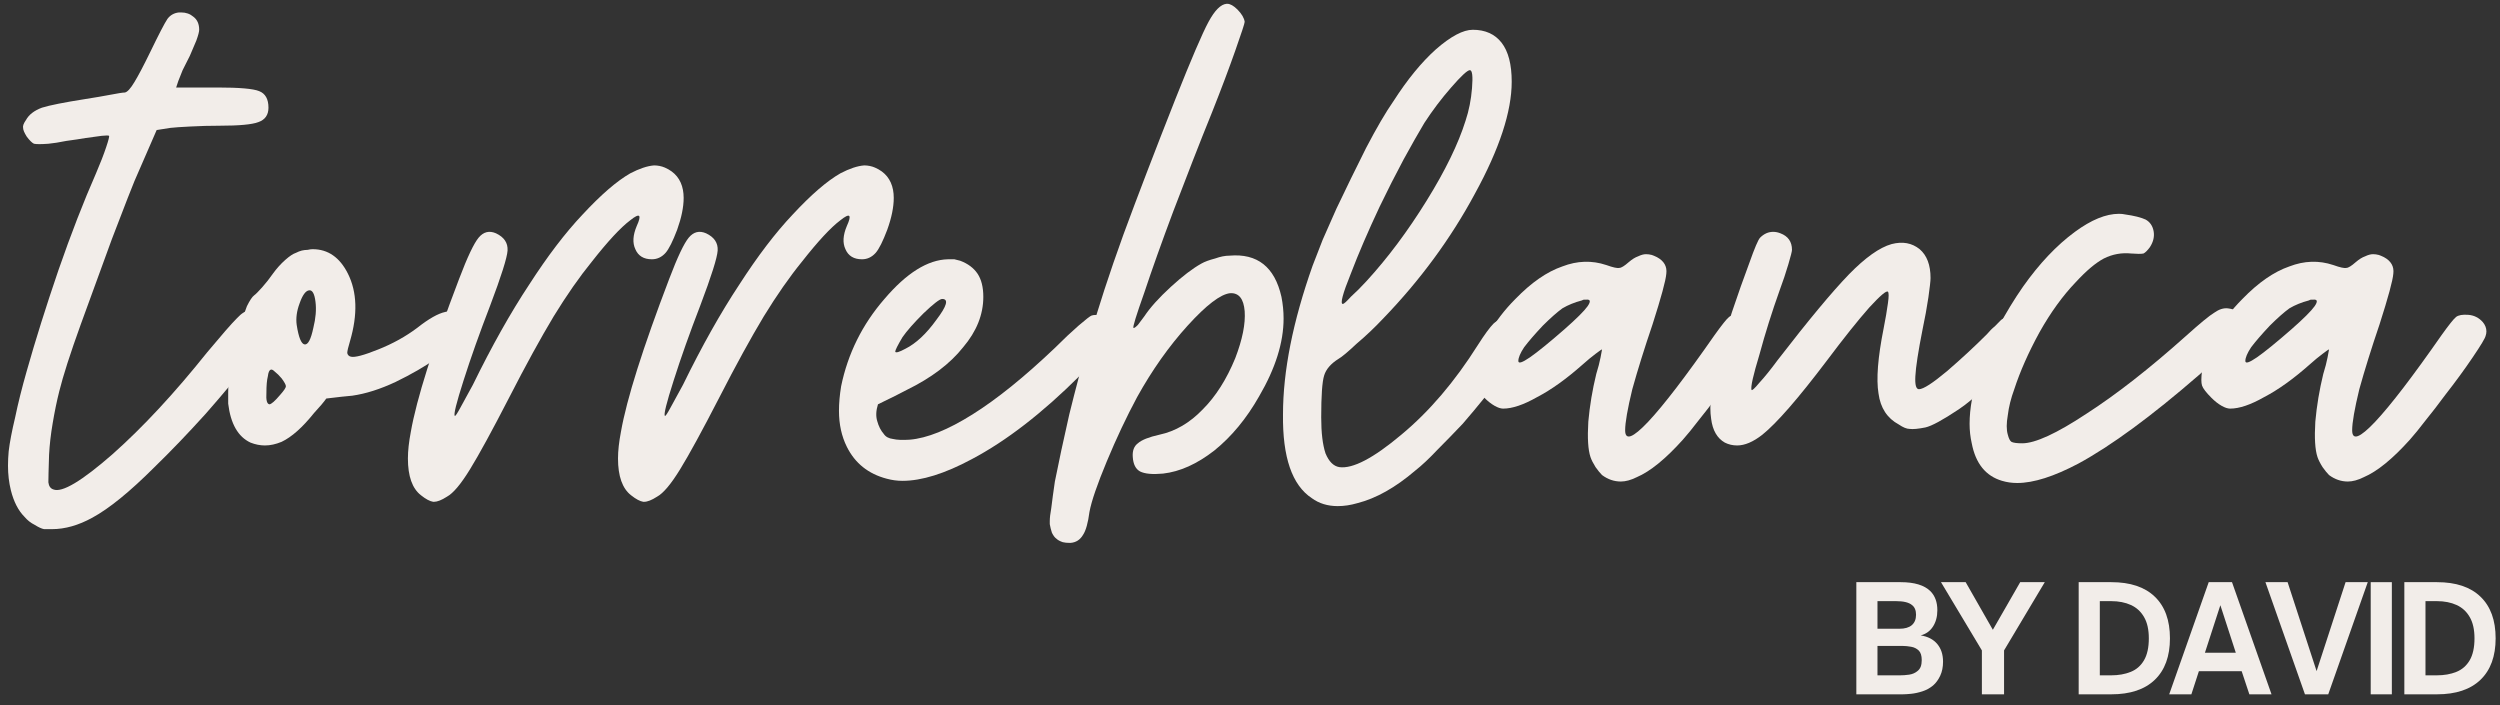
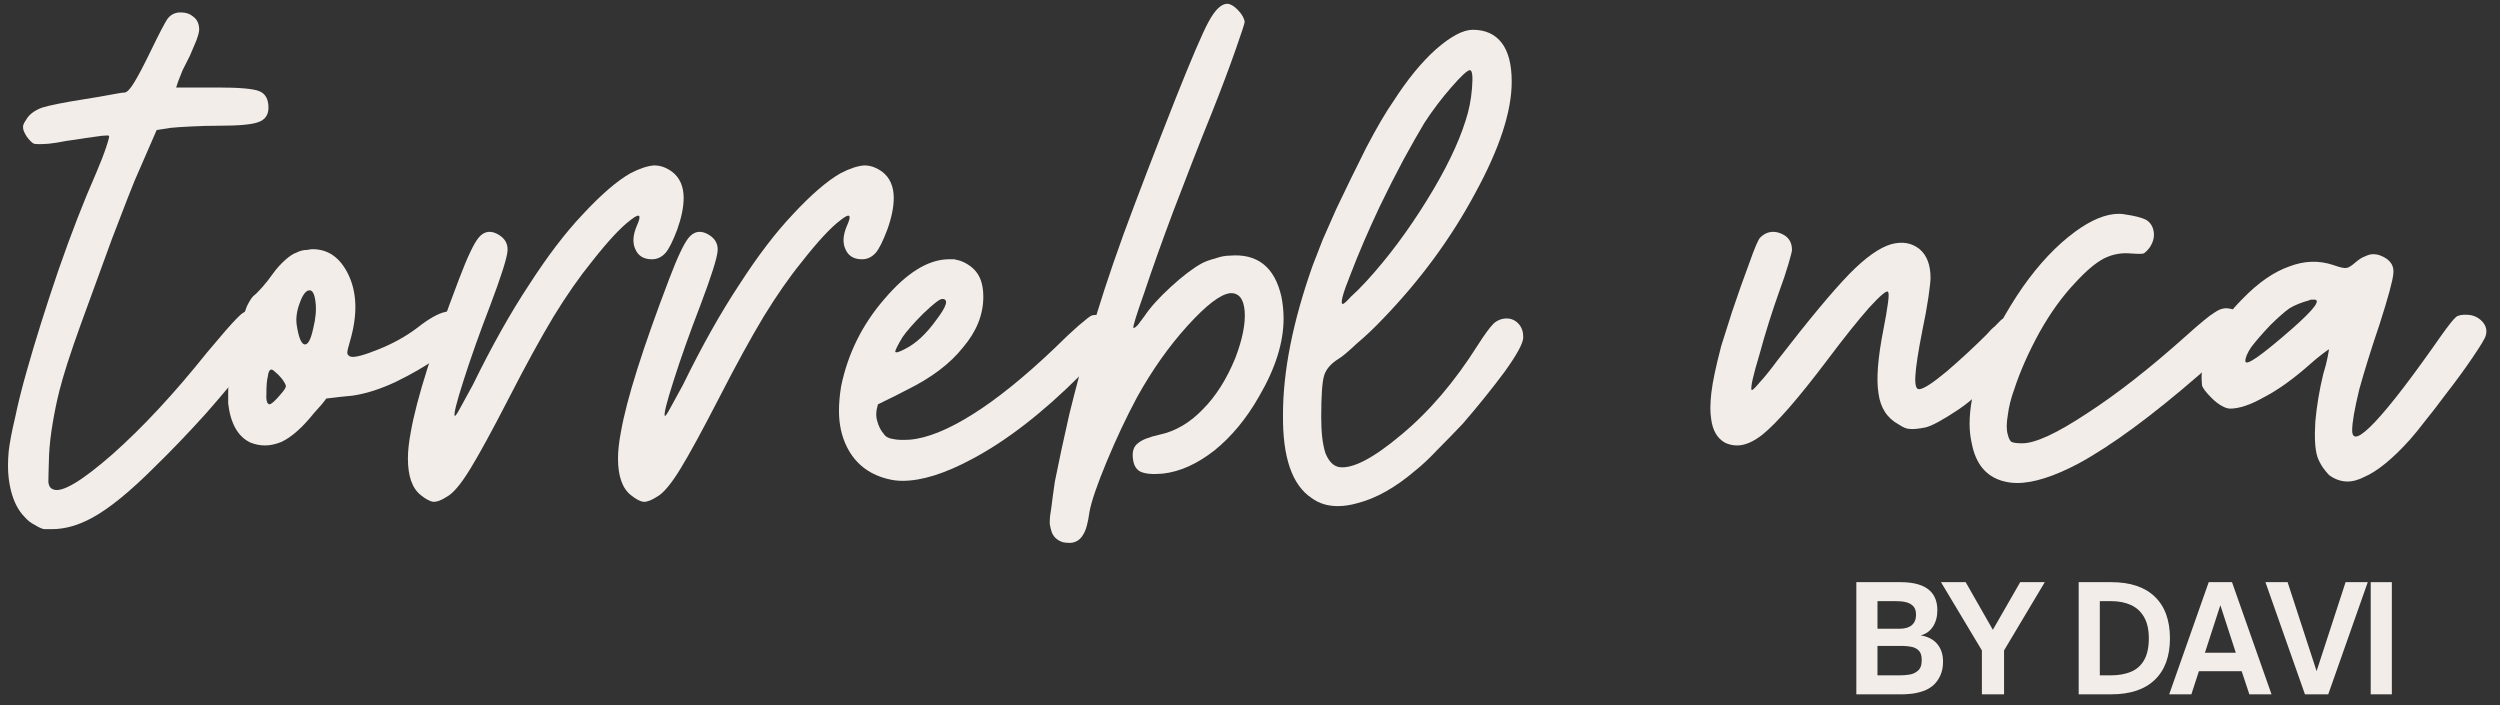
<svg xmlns="http://www.w3.org/2000/svg" fill="none" viewBox="0 0 202 57" height="57" width="202">
  <rect x="0" y="0" width="202" height="57" fill="#333333" stroke="none" />
  <path fill="#F2EDE9" d="M3.56 42.755C3.365 42.719 3.111 42.602 2.801 42.407C2.49 42.253 2.218 42.041 1.985 41.765C1.48 41.26 1.11 40.542 0.877 39.611C0.723 38.989 0.646 38.327 0.646 37.625C0.646 37.239 0.666 36.851 0.702 36.46C0.782 35.76 0.957 34.847 1.225 33.721C1.459 32.591 1.769 31.347 2.159 29.984C2.86 27.499 3.716 24.777 4.725 21.821C5.737 18.907 6.748 16.303 7.757 14.007C8.106 13.194 8.377 12.494 8.573 11.908C8.768 11.328 8.846 11.016 8.81 10.974C8.768 10.938 8.573 10.938 8.224 10.974C7.876 11.016 7.447 11.075 6.941 11.148C6.476 11.229 5.951 11.307 5.366 11.385C4.784 11.502 4.299 11.579 3.909 11.615C3.327 11.657 2.94 11.657 2.745 11.615C2.588 11.542 2.393 11.349 2.159 11.037C1.964 10.727 1.866 10.491 1.866 10.333C1.83 10.179 1.908 9.967 2.103 9.691C2.337 9.264 2.762 8.935 3.386 8.701C4.008 8.506 5.174 8.274 6.886 8.004C7.625 7.889 8.303 7.773 8.921 7.656C9.543 7.536 9.934 7.475 10.092 7.475C10.287 7.438 10.539 7.166 10.845 6.659C11.155 6.157 11.586 5.341 12.135 4.212C12.832 2.773 13.296 1.877 13.529 1.528C13.761 1.218 14.073 1.044 14.463 1.005H14.637C15.028 1.005 15.357 1.122 15.627 1.354C15.938 1.587 16.094 1.938 16.094 2.407C16.094 2.56 16.018 2.851 15.864 3.278C15.706 3.668 15.531 4.078 15.342 4.505L14.756 5.669L14.407 6.547L14.233 7.07H17.558C19.343 7.07 20.469 7.168 20.939 7.363C21.441 7.558 21.692 8.004 21.692 8.701C21.692 9.287 21.42 9.676 20.877 9.866C20.375 10.061 19.326 10.158 17.733 10.158C16.952 10.158 16.173 10.179 15.397 10.221C14.62 10.259 14.076 10.296 13.766 10.333C13.533 10.374 13.163 10.434 12.658 10.507C12.346 11.209 11.898 12.241 11.312 13.602C11.042 14.184 10.713 14.981 10.322 15.993C9.935 17.002 9.508 18.111 9.04 19.319C8.226 21.532 7.389 23.825 6.53 26.199C5.674 28.569 5.094 30.378 4.787 31.622C4.592 32.4 4.414 33.254 4.258 34.188C4.104 35.08 4.007 35.936 3.965 36.753C3.926 37.921 3.909 38.66 3.909 38.97C3.946 39.282 4.083 39.475 4.32 39.549C5.017 39.824 6.61 38.871 9.102 36.691C11.551 34.516 14.095 31.776 16.736 28.471C17.902 27.074 18.698 26.161 19.127 25.732C19.517 25.305 19.868 25.09 20.18 25.09C20.607 25.09 20.976 25.247 21.288 25.558C21.598 25.87 21.755 26.218 21.755 26.603C21.755 26.762 21.598 27.074 21.288 27.537C21.013 28.003 20.626 28.567 20.124 29.231C19.19 30.436 18.022 31.835 16.624 33.428C15.183 35.023 13.803 36.46 12.483 37.743C10.498 39.728 8.825 41.089 7.464 41.828C6.338 42.447 5.251 42.755 4.202 42.755H3.56Z" />
  <path fill="#F2EDE9" d="M28.288 27.537C28.134 28.044 28.058 28.374 28.058 28.527C28.094 28.686 28.192 28.783 28.35 28.82C28.661 28.9 29.4 28.705 30.567 28.234C31.733 27.771 32.781 27.189 33.711 26.491C34.645 25.753 35.405 25.324 35.991 25.202C36.535 25.048 36.941 25.205 37.211 25.669C37.367 25.906 37.448 26.101 37.448 26.254C37.448 26.45 37.388 26.683 37.273 26.951C37.157 27.227 36.921 27.52 36.569 27.83C36.221 28.178 35.792 28.548 35.287 28.938C34.352 29.599 33.244 30.24 31.961 30.862C30.721 31.444 29.556 31.814 28.469 31.971C27.998 32.009 27.298 32.086 26.364 32.201C26.172 32.476 25.843 32.867 25.374 33.372C24.44 34.54 23.565 35.315 22.753 35.7C22.282 35.895 21.834 35.993 21.407 35.993C21.02 35.993 20.633 35.916 20.243 35.763C19.236 35.294 18.633 34.243 18.438 32.612V31.678C18.438 30.2 18.75 28.45 19.372 26.429C19.563 25.806 19.755 25.244 19.95 24.742C20.182 24.273 20.377 23.98 20.536 23.863C20.651 23.785 20.865 23.57 21.177 23.222C21.487 22.873 21.778 22.504 22.049 22.114C22.359 21.687 22.692 21.317 23.045 21.005C23.394 20.695 23.683 20.502 23.917 20.427C24.07 20.348 24.225 20.287 24.384 20.245C24.537 20.209 24.692 20.19 24.851 20.19C25.004 20.153 25.139 20.134 25.255 20.134C26.5 20.134 27.453 20.794 28.113 22.114C28.852 23.591 28.91 25.401 28.288 27.537ZM23.973 26.254C24.129 27.269 24.344 27.793 24.614 27.83C24.887 27.868 25.123 27.422 25.318 26.491C25.513 25.711 25.571 25.01 25.492 24.386C25.412 23.727 25.238 23.417 24.969 23.459C24.694 23.497 24.441 23.846 24.21 24.505C23.976 25.129 23.898 25.711 23.973 26.254ZM21.526 31.734C21.487 32.319 21.567 32.631 21.763 32.668C21.916 32.668 22.205 32.415 22.634 31.908C22.944 31.559 23.101 31.328 23.101 31.211C23.101 31.096 22.984 30.881 22.753 30.57C22.557 30.338 22.38 30.163 22.223 30.047C22.069 29.89 21.953 29.831 21.874 29.872C21.758 29.911 21.681 30.085 21.644 30.395C21.564 30.707 21.526 31.153 21.526 31.734Z" />
  <path fill="#F2EDE9" d="M34.012 40.016C33.311 39.472 32.959 38.482 32.959 37.046C32.959 36.424 33.039 35.704 33.196 34.885C33.661 32.241 34.963 28.121 37.1 22.525C37.764 20.774 38.288 19.665 38.675 19.2C39.066 18.731 39.533 18.614 40.077 18.852C40.735 19.163 41.047 19.629 41.011 20.246C40.972 20.831 40.505 22.309 39.609 24.679C38.754 26.896 38.036 28.918 37.455 30.744C36.87 32.571 36.635 33.524 36.751 33.602C36.793 33.641 36.948 33.407 37.218 32.905C37.492 32.4 37.821 31.795 38.208 31.093C39.728 27.984 41.244 25.284 42.76 22.992C44.238 20.697 45.676 18.81 47.075 17.332C48.553 15.739 49.836 14.63 50.923 14.007C51.663 13.621 52.304 13.407 52.847 13.365C53.158 13.365 53.449 13.425 53.719 13.54C54.536 13.893 55.024 14.498 55.183 15.352C55.219 15.547 55.239 15.762 55.239 15.993C55.239 16.732 55.064 17.588 54.716 18.559C54.362 19.493 54.05 20.117 53.782 20.427C53.47 20.776 53.1 20.95 52.673 20.95C52.013 20.95 51.567 20.678 51.335 20.134C51.098 19.629 51.134 19.005 51.446 18.266C51.873 17.332 51.699 17.177 50.923 17.799C50.146 18.384 49.118 19.493 47.835 21.124C46.821 22.37 45.789 23.848 44.74 25.558C43.689 27.306 42.485 29.502 41.129 32.145C39.766 34.791 38.717 36.715 37.978 37.917C37.239 39.122 36.615 39.861 36.11 40.134C35.683 40.41 35.334 40.546 35.064 40.546H35.002C34.733 40.504 34.402 40.328 34.012 40.016Z" />
  <path fill="#F2EDE9" d="M50.988 40.016C50.288 39.472 49.935 38.482 49.935 37.046C49.935 36.424 50.016 35.704 50.173 34.885C50.638 32.241 51.94 28.121 54.076 22.525C54.74 20.774 55.265 19.665 55.652 19.2C56.042 18.731 56.509 18.614 57.053 18.852C57.712 19.163 58.024 19.629 57.987 20.246C57.949 20.831 57.482 22.309 56.586 24.679C55.73 26.896 55.012 28.918 54.432 30.744C53.846 32.571 53.611 33.524 53.728 33.602C53.77 33.641 53.925 33.407 54.195 32.905C54.468 32.4 54.798 31.795 55.185 31.093C56.705 27.984 58.221 25.284 59.737 22.992C61.215 20.697 62.653 18.81 64.052 17.332C65.53 15.739 66.813 14.63 67.9 14.007C68.639 13.621 69.28 13.407 69.824 13.365C70.134 13.365 70.425 13.425 70.695 13.54C71.513 13.893 72.001 14.498 72.159 15.352C72.196 15.547 72.215 15.762 72.215 15.993C72.215 16.732 72.041 17.588 71.692 18.559C71.339 19.493 71.027 20.117 70.758 20.427C70.446 20.776 70.077 20.95 69.65 20.95C68.989 20.95 68.543 20.678 68.311 20.134C68.074 19.629 68.111 19.005 68.423 18.266C68.85 17.332 68.676 17.177 67.9 17.799C67.123 18.384 66.095 19.493 64.812 21.124C63.798 22.37 62.766 23.848 61.717 25.558C60.666 27.306 59.462 29.502 58.106 32.145C56.743 34.791 55.694 36.715 54.955 37.917C54.216 39.122 53.592 39.861 53.087 40.134C52.66 40.41 52.311 40.546 52.041 40.546H51.978C51.71 40.504 51.379 40.328 50.988 40.016Z" />
  <path fill="#F2EDE9" d="M77.584 21.068C78.206 21.302 78.673 21.65 78.985 22.114C79.295 22.579 79.452 23.201 79.452 23.982C79.452 25.418 78.908 26.777 77.82 28.06C76.77 29.385 75.252 30.533 73.268 31.504C72.766 31.774 71.989 32.163 70.94 32.668C70.781 33.175 70.76 33.623 70.877 34.014C70.992 34.442 71.17 34.791 71.407 35.059C71.56 35.293 71.811 35.429 72.16 35.471C72.47 35.545 72.92 35.565 73.505 35.526C74.903 35.411 76.595 34.73 78.58 33.484C80.56 32.243 82.773 30.456 85.224 28.123C85.924 27.422 86.566 26.818 87.148 26.311C87.733 25.809 88.084 25.537 88.201 25.495C88.586 25.38 88.974 25.477 89.365 25.788C89.713 26.136 89.888 26.546 89.888 27.015C89.888 27.363 89.731 27.733 89.42 28.123C89.114 28.51 88.396 29.249 87.266 30.34C84.23 33.37 81.315 35.624 78.518 37.102C76.343 38.269 74.476 38.852 72.92 38.852C72.491 38.852 72.064 38.794 71.637 38.677C70.159 38.287 69.091 37.433 68.43 36.112C68.003 35.258 67.789 34.285 67.789 33.198C67.789 32.576 67.848 31.913 67.963 31.211C68.507 28.567 69.675 26.216 71.463 24.156C73.251 22.056 74.962 20.988 76.594 20.95H77.116L77.584 21.068ZM72.92 27.245C72.529 27.905 72.334 28.296 72.334 28.416C72.376 28.532 72.65 28.454 73.157 28.179C74.011 27.752 74.846 26.973 75.659 25.843C76.513 24.719 76.67 24.156 76.126 24.156C75.931 24.156 75.426 24.545 74.614 25.321C73.833 26.101 73.268 26.743 72.92 27.245Z" />
  <path fill="#F2EDE9" d="M85.345 43.515C85.23 43.437 85.113 43.282 84.996 43.048C84.918 42.816 84.861 42.584 84.822 42.351V42.114C84.822 41.845 84.862 41.497 84.941 41.068C85.016 40.446 85.113 39.726 85.234 38.907C85.54 37.356 85.929 35.547 86.398 33.484C86.905 31.425 87.449 29.385 88.029 27.363C88.73 24.878 89.643 22.077 90.769 18.963C91.898 15.896 93.299 12.243 94.972 8.004C96.255 4.775 97.147 2.696 97.649 1.765C98.154 0.831 98.641 0.346 99.106 0.308H99.169C99.401 0.308 99.672 0.461 99.984 0.768C100.333 1.122 100.528 1.455 100.57 1.765C100.57 1.882 100.316 2.657 99.81 4.093C99.303 5.535 98.681 7.187 97.942 9.05C97.435 10.296 96.91 11.619 96.366 13.016C95.823 14.416 95.296 15.777 94.791 17.102C93.86 19.588 93.085 21.765 92.463 23.633C91.802 25.498 91.509 26.45 91.584 26.492C91.626 26.53 91.745 26.45 91.94 26.255C92.093 26.059 92.267 25.828 92.463 25.557C92.926 24.857 93.644 24.059 94.617 23.166C95.551 22.312 96.368 21.689 97.07 21.298C97.339 21.145 97.708 21.009 98.179 20.887C98.606 20.733 98.995 20.657 99.343 20.657C101.596 20.462 102.996 21.57 103.54 23.982C103.655 24.564 103.714 25.146 103.714 25.732C103.714 27.675 103.053 29.773 101.734 32.027C100.72 33.816 99.514 35.275 98.116 36.404C96.717 37.492 95.336 38.112 93.975 38.266C93.12 38.346 92.499 38.287 92.114 38.092C91.76 37.896 91.565 37.509 91.528 36.927C91.49 36.422 91.628 36.052 91.94 35.819C92.246 35.545 92.829 35.313 93.689 35.122C94.972 34.848 96.136 34.167 97.182 33.079C98.231 32.03 99.108 30.65 99.81 28.938C100.39 27.424 100.643 26.16 100.57 25.146C100.49 24.139 100.099 23.653 99.399 23.689C98.622 23.769 97.477 24.642 95.962 26.31C94.446 27.983 93.085 29.911 91.877 32.089C91.021 33.684 90.206 35.413 89.43 37.276C88.653 39.144 88.186 40.507 88.029 41.361C87.912 42.253 87.74 42.874 87.506 43.222C87.274 43.613 86.945 43.827 86.516 43.864H86.398C86.203 43.864 86.028 43.846 85.875 43.808C85.638 43.729 85.462 43.632 85.345 43.515Z" />
  <path fill="#F2EDE9" d="M122.146 6.603C122.146 9.015 121.156 12.03 119.176 15.644C117.233 19.261 114.764 22.622 111.766 25.732C111.069 26.471 110.351 27.152 109.612 27.774C108.91 28.435 108.423 28.841 108.155 28.994C107.531 29.384 107.144 29.834 106.991 30.34C106.832 30.841 106.754 31.969 106.754 33.72C106.754 34.961 106.869 35.934 107.102 36.634C107.376 37.295 107.746 37.664 108.211 37.743C109.298 37.896 110.971 37.023 113.23 35.122C115.483 33.253 117.542 30.841 119.406 27.886C119.95 27.032 120.377 26.448 120.689 26.136C120.999 25.867 121.351 25.732 121.742 25.732C122.132 25.732 122.462 25.888 122.732 26.199C122.963 26.469 123.08 26.817 123.08 27.244C123.08 27.715 122.575 28.649 121.567 30.047C120.553 31.41 119.427 32.807 118.186 34.243C117.484 34.982 116.803 35.683 116.144 36.342C115.483 37.044 114.882 37.609 114.338 38.036C112.744 39.398 111.187 40.272 109.668 40.657C109.124 40.815 108.598 40.894 108.092 40.894C107.278 40.894 106.58 40.681 105.994 40.252C104.401 39.203 103.624 36.946 103.666 33.483C103.666 29.984 104.464 25.981 106.057 21.472C106.289 20.892 106.56 20.193 106.872 19.374C107.221 18.598 107.59 17.762 107.981 16.864C108.756 15.233 109.553 13.602 110.372 11.971C111.226 10.336 111.965 9.071 112.589 8.178C113.713 6.427 114.858 5.027 116.025 3.982C117.228 2.933 118.221 2.406 119.002 2.406C120.009 2.406 120.787 2.755 121.33 3.452C121.874 4.154 122.146 5.205 122.146 6.603ZM115.091 9.928C114.626 10.705 114.063 11.695 113.404 12.898C112.739 14.144 112.097 15.407 111.48 16.69C110.546 18.675 109.767 20.482 109.145 22.114C108.484 23.745 108.27 24.56 108.504 24.56C108.582 24.56 108.796 24.369 109.145 23.982C109.535 23.633 109.962 23.206 110.428 22.699C112.137 20.831 113.749 18.673 115.266 16.223C116.785 13.774 117.834 11.619 118.417 9.754C118.69 8.936 118.864 8.06 118.939 7.126C119.018 6.155 118.96 5.669 118.765 5.669C118.57 5.669 118.064 6.136 117.252 7.07C116.472 7.962 115.75 8.916 115.091 9.928Z" />
-   <path fill="#F2EDE9" d="M133.878 20.775C134.458 21.087 134.711 21.533 134.638 22.114C134.596 22.657 134.226 24.02 133.529 26.199C132.869 28.142 132.323 29.892 131.891 31.448C131.504 33.042 131.312 34.149 131.312 34.766C131.312 35.622 131.935 35.39 133.181 34.069C134.422 32.75 136.208 30.416 138.541 27.07C139.127 26.253 139.514 25.766 139.706 25.613C139.901 25.46 140.232 25.402 140.703 25.439C141.166 25.477 141.555 25.672 141.867 26.024C142.062 26.258 142.159 26.509 142.159 26.777C142.159 26.894 142.139 27.012 142.097 27.133C142.058 27.325 141.71 27.905 141.051 28.875C140.391 29.852 139.652 30.862 138.834 31.908C138.291 32.647 137.764 33.328 137.259 33.95C136.752 34.611 136.325 35.136 135.976 35.526C134.577 37.084 133.334 38.095 132.247 38.558C131.776 38.792 131.349 38.907 130.964 38.907C130.42 38.907 129.913 38.733 129.444 38.384C129.291 38.231 129.117 38.018 128.921 37.743C128.726 37.433 128.588 37.161 128.51 36.927C128.315 36.342 128.256 35.39 128.336 34.069C128.451 32.786 128.665 31.504 128.977 30.221C129.134 29.715 129.251 29.266 129.326 28.875C129.404 28.49 129.444 28.276 129.444 28.234C129.406 28.234 129.232 28.353 128.921 28.59C128.609 28.823 128.259 29.113 127.869 29.461C126.548 30.629 125.324 31.504 124.195 32.089C123.107 32.708 122.194 33.016 121.455 33.016C121.26 33.016 121.027 32.94 120.758 32.786C120.485 32.63 120.213 32.415 119.943 32.145C119.516 31.718 119.263 31.389 119.183 31.155C119.146 31.04 119.127 30.883 119.127 30.688C119.127 30.493 119.146 30.24 119.183 29.928C119.263 29.074 119.611 28.121 120.228 27.07C120.814 26.021 121.553 25.048 122.445 24.156C123.728 22.832 124.991 21.957 126.237 21.528C127.44 21.064 128.625 21.026 129.793 21.416C130.336 21.612 130.687 21.688 130.845 21.646C130.999 21.646 131.251 21.491 131.605 21.179C131.874 20.948 132.125 20.793 132.358 20.712C132.595 20.597 132.808 20.538 132.999 20.538C133.156 20.538 133.313 20.559 133.467 20.601C133.582 20.639 133.719 20.697 133.878 20.775ZM127.813 24.275C127.227 24.428 126.701 24.642 126.237 24.916C125.809 25.228 125.284 25.693 124.662 26.31C124.001 27.012 123.498 27.596 123.149 28.06C122.837 28.53 122.682 28.9 122.682 29.168C122.682 29.402 122.992 29.304 123.616 28.875C124.233 28.448 125.166 27.69 126.412 26.603C127.382 25.749 128.005 25.129 128.28 24.742C128.548 24.351 128.51 24.175 128.162 24.212H127.987C127.949 24.212 127.891 24.233 127.813 24.275Z" />
  <path fill="#F2EDE9" d="M139.368 35.763C138.746 35.411 138.377 34.77 138.26 33.839C138.218 33.566 138.197 33.273 138.197 32.961C138.197 32.185 138.314 31.253 138.546 30.166C138.668 29.58 138.844 28.841 139.076 27.949C139.346 27.095 139.635 26.178 139.947 25.202C140.416 23.804 140.883 22.483 141.348 21.242C141.775 20.035 142.066 19.353 142.22 19.2C142.53 18.89 142.882 18.733 143.272 18.733C143.467 18.733 143.663 18.773 143.858 18.851C144.48 19.085 144.792 19.531 144.792 20.19C144.792 20.307 144.694 20.695 144.499 21.354C144.304 22.02 144.069 22.72 143.795 23.459C143.171 25.207 142.627 26.936 142.164 28.646C141.657 30.319 141.442 31.272 141.522 31.504C141.559 31.584 141.773 31.389 142.164 30.918C142.591 30.455 143.077 29.852 143.621 29.113C146.111 25.889 148.035 23.574 149.393 22.17C150.717 20.814 151.864 19.998 152.837 19.723C153.729 19.491 154.485 19.629 155.109 20.134C155.695 20.636 155.988 21.413 155.988 22.462C155.988 22.696 155.928 23.221 155.813 24.038C155.691 24.857 155.536 25.711 155.346 26.603C154.992 28.393 154.797 29.657 154.761 30.396C154.722 31.098 154.82 31.448 155.053 31.448C155.402 31.448 156.158 30.96 157.326 29.984C158.492 28.977 159.56 27.987 160.533 27.015C160.764 26.741 160.979 26.527 161.174 26.373L161.697 25.843C162.436 25.3 163.018 25.397 163.447 26.136C163.684 26.49 163.802 26.84 163.802 27.189C163.802 27.501 163.705 27.792 163.509 28.06C161.293 30.552 159.543 32.225 158.26 33.079C156.977 33.935 156.082 34.421 155.576 34.536C154.994 34.653 154.567 34.693 154.294 34.655C154.06 34.655 153.771 34.536 153.422 34.299C152.488 33.797 151.941 32.964 151.784 31.797C151.592 30.631 151.73 28.881 152.195 26.547C152.349 25.772 152.464 25.091 152.544 24.505C152.622 23.961 152.622 23.651 152.544 23.571C152.427 23.456 151.923 23.883 151.031 24.854C150.134 25.868 148.985 27.306 147.587 29.169C145.29 32.205 143.562 34.188 142.401 35.122C141.662 35.704 140.98 35.993 140.358 35.993C140.005 35.993 139.675 35.917 139.368 35.763Z" />
  <path fill="#F2EDE9" d="M161.764 38.851C160.444 38.461 159.629 37.45 159.317 35.819C159.202 35.314 159.143 34.787 159.143 34.243C159.143 32.999 159.397 31.619 159.902 30.103C160.368 28.82 160.891 27.597 161.471 26.429C162.093 25.263 162.755 24.175 163.458 23.166C164.777 21.298 166.176 19.82 167.654 18.733C168.974 17.762 170.159 17.276 171.21 17.276C171.405 17.276 171.581 17.295 171.739 17.332C172.05 17.373 172.36 17.433 172.667 17.506C172.977 17.586 173.212 17.665 173.371 17.743C173.719 17.938 173.932 18.25 174.012 18.677C174.09 19.106 173.993 19.533 173.719 19.96C173.524 20.23 173.35 20.404 173.196 20.483C173.001 20.521 172.67 20.521 172.206 20.483C171.426 20.404 170.687 20.538 169.99 20.887C169.324 21.241 168.564 21.882 167.71 22.811C166.664 23.904 165.692 25.247 164.796 26.84C163.904 28.471 163.222 30.009 162.754 31.448C162.483 32.184 162.309 32.882 162.231 33.546C162.114 34.207 162.114 34.731 162.231 35.122C162.309 35.429 162.407 35.622 162.524 35.7C162.677 35.781 162.966 35.819 163.395 35.819C164.444 35.819 166.176 35.023 168.588 33.428C171 31.872 173.663 29.793 176.577 27.189C177.743 26.14 178.522 25.498 178.913 25.265C179.298 24.991 179.667 24.874 180.021 24.916C180.328 24.954 180.56 25.031 180.718 25.146C180.913 25.263 181.088 25.437 181.241 25.669C181.398 25.981 181.478 26.195 181.478 26.31V26.373C181.478 26.526 181.34 26.76 181.067 27.07C180.95 27.265 180.54 27.694 179.84 28.353C179.179 28.977 178.442 29.639 177.63 30.34C173.818 33.644 170.591 36.014 167.947 37.45C165.962 38.501 164.31 39.026 162.991 39.026C162.562 39.026 162.154 38.968 161.764 38.851Z" />
-   <path fill="#F2EDE9" d="M192.62 20.775C193.2 21.087 193.453 21.533 193.38 22.114C193.338 22.657 192.969 24.02 192.271 26.199C191.611 28.142 191.065 29.892 190.633 31.448C190.246 33.042 190.055 34.149 190.055 34.766C190.055 35.622 190.677 35.39 191.923 34.069C193.164 32.75 194.95 30.416 197.284 27.07C197.869 26.253 198.256 25.766 198.448 25.613C198.643 25.46 198.974 25.402 199.445 25.439C199.908 25.477 200.297 25.672 200.609 26.024C200.804 26.258 200.902 26.509 200.902 26.777C200.902 26.894 200.881 27.012 200.839 27.133C200.801 27.325 200.452 27.905 199.793 28.875C199.133 29.852 198.394 30.862 197.576 31.908C197.033 32.647 196.506 33.328 196.001 33.95C195.494 34.611 195.067 35.136 194.718 35.526C193.319 37.084 192.076 38.095 190.989 38.558C190.518 38.792 190.091 38.907 189.706 38.907C189.162 38.907 188.655 38.733 188.186 38.384C188.033 38.231 187.859 38.018 187.664 37.743C187.468 37.433 187.331 37.161 187.252 36.927C187.057 36.342 186.998 35.39 187.078 34.069C187.193 32.786 187.407 31.504 187.719 30.221C187.876 29.715 187.993 29.266 188.068 28.875C188.146 28.49 188.186 28.276 188.186 28.234C188.148 28.234 187.974 28.353 187.664 28.59C187.352 28.823 187.001 29.113 186.611 29.461C185.29 30.629 184.066 31.504 182.937 32.089C181.85 32.708 180.936 33.016 180.197 33.016C180.002 33.016 179.769 32.94 179.5 32.786C179.227 32.63 178.955 32.415 178.685 32.145C178.258 31.718 178.005 31.389 177.925 31.155C177.888 31.04 177.869 30.883 177.869 30.688C177.869 30.493 177.888 30.24 177.925 29.928C178.005 29.074 178.354 28.121 178.971 27.07C179.556 26.021 180.295 25.048 181.187 24.156C182.47 22.832 183.734 21.957 184.98 21.528C186.182 21.064 187.367 21.026 188.535 21.416C189.079 21.612 189.429 21.688 189.588 21.646C189.741 21.646 189.994 21.491 190.347 21.179C190.616 20.948 190.867 20.793 191.1 20.712C191.337 20.597 191.55 20.538 191.742 20.538C191.898 20.538 192.055 20.559 192.209 20.601C192.324 20.639 192.461 20.697 192.62 20.775ZM186.555 24.275C185.97 24.428 185.443 24.642 184.98 24.916C184.551 25.228 184.026 25.693 183.404 26.31C182.744 27.012 182.24 27.596 181.891 28.06C181.58 28.53 181.424 28.9 181.424 29.168C181.424 29.402 181.735 29.304 182.359 28.875C182.975 28.448 183.908 27.69 185.154 26.603C186.125 25.749 186.747 25.129 187.022 24.742C187.291 24.351 187.252 24.175 186.904 24.212H186.729C186.691 24.212 186.634 24.233 186.555 24.275Z" />
+   <path fill="#F2EDE9" d="M192.62 20.775C193.2 21.087 193.453 21.533 193.38 22.114C193.338 22.657 192.969 24.02 192.271 26.199C191.611 28.142 191.065 29.892 190.633 31.448C190.246 33.042 190.055 34.149 190.055 34.766C190.055 35.622 190.677 35.39 191.923 34.069C193.164 32.75 194.95 30.416 197.284 27.07C197.869 26.253 198.256 25.766 198.448 25.613C198.643 25.46 198.974 25.402 199.445 25.439C199.908 25.477 200.297 25.672 200.609 26.024C200.804 26.258 200.902 26.509 200.902 26.777C200.902 26.894 200.881 27.012 200.839 27.133C200.801 27.325 200.452 27.905 199.793 28.875C199.133 29.852 198.394 30.862 197.576 31.908C197.033 32.647 196.506 33.328 196.001 33.95C195.494 34.611 195.067 35.136 194.718 35.526C193.319 37.084 192.076 38.095 190.989 38.558C190.518 38.792 190.091 38.907 189.706 38.907C189.162 38.907 188.655 38.733 188.186 38.384C188.033 38.231 187.859 38.018 187.664 37.743C187.468 37.433 187.331 37.161 187.252 36.927C187.057 36.342 186.998 35.39 187.078 34.069C187.193 32.786 187.407 31.504 187.719 30.221C187.876 29.715 187.993 29.266 188.068 28.875C188.146 28.49 188.186 28.276 188.186 28.234C188.148 28.234 187.974 28.353 187.664 28.59C187.352 28.823 187.001 29.113 186.611 29.461C185.29 30.629 184.066 31.504 182.937 32.089C181.85 32.708 180.936 33.016 180.197 33.016C180.002 33.016 179.769 32.94 179.5 32.786C179.227 32.63 178.955 32.415 178.685 32.145C178.258 31.718 178.005 31.389 177.925 31.155C177.869 30.493 177.888 30.24 177.925 29.928C178.005 29.074 178.354 28.121 178.971 27.07C179.556 26.021 180.295 25.048 181.187 24.156C182.47 22.832 183.734 21.957 184.98 21.528C186.182 21.064 187.367 21.026 188.535 21.416C189.079 21.612 189.429 21.688 189.588 21.646C189.741 21.646 189.994 21.491 190.347 21.179C190.616 20.948 190.867 20.793 191.1 20.712C191.337 20.597 191.55 20.538 191.742 20.538C191.898 20.538 192.055 20.559 192.209 20.601C192.324 20.639 192.461 20.697 192.62 20.775ZM186.555 24.275C185.97 24.428 185.443 24.642 184.98 24.916C184.551 25.228 184.026 25.693 183.404 26.31C182.744 27.012 182.24 27.596 181.891 28.06C181.58 28.53 181.424 28.9 181.424 29.168C181.424 29.402 181.735 29.304 182.359 28.875C182.975 28.448 183.908 27.69 185.154 26.603C186.125 25.749 186.747 25.129 187.022 24.742C187.291 24.351 187.252 24.175 186.904 24.212H186.729C186.691 24.212 186.634 24.233 186.555 24.275Z" />
  <path fill="#F2EDE9" d="M153.736 56.101H149.992V47.039H153.575C154.685 47.039 155.487 47.283 155.98 47.77C156.352 48.147 156.538 48.659 156.538 49.304C156.538 49.82 156.42 50.263 156.183 50.629C155.949 50.991 155.62 51.228 155.193 51.34C155.778 51.434 156.224 51.666 156.531 52.037C156.841 52.405 156.998 52.88 156.998 53.466C156.998 53.898 156.921 54.278 156.768 54.602C156.615 54.928 156.421 55.191 156.189 55.39C155.928 55.604 155.639 55.763 155.318 55.864C154.997 55.967 154.694 56.031 154.412 56.059C154.133 56.087 153.906 56.101 153.736 56.101ZM151.7 48.572V50.803H153.471C153.906 50.803 154.239 50.709 154.468 50.517C154.699 50.322 154.816 50.041 154.816 49.674C154.816 49.316 154.708 49.057 154.496 48.893C154.248 48.68 153.816 48.572 153.199 48.572H151.7ZM151.7 52.19V54.567H153.52C153.746 54.567 153.995 54.55 154.265 54.512C154.534 54.47 154.76 54.37 154.942 54.212C155.053 54.125 155.137 54.01 155.193 53.87C155.248 53.727 155.276 53.548 155.276 53.334C155.276 52.976 155.194 52.718 155.032 52.56C154.868 52.403 154.666 52.302 154.426 52.26C154.184 52.215 153.945 52.19 153.708 52.19H151.7Z" />
  <path fill="#F2EDE9" d="M161.928 56.101H160.136V52.553L156.832 47.039H158.826L161.022 50.887L163.232 47.039H165.218L161.928 52.553V56.101Z" />
  <path fill="#F2EDE9" d="M170.592 56.101H167.957V47.039H170.592C172.129 47.039 173.304 47.432 174.113 48.217C174.925 48.998 175.332 50.118 175.332 51.577C175.332 53.027 174.923 54.146 174.106 54.93C173.292 55.711 172.121 56.101 170.592 56.101ZM169.665 48.572V54.567H170.571C171.171 54.567 171.701 54.475 172.161 54.288C172.621 54.104 172.978 53.792 173.234 53.354C173.494 52.913 173.625 52.321 173.625 51.577C173.625 50.871 173.496 50.299 173.241 49.862C172.99 49.421 172.636 49.095 172.182 48.886C171.725 48.677 171.192 48.572 170.578 48.572H169.665Z" />
  <path fill="#F2EDE9" d="M177.063 56.101H175.271L178.464 47.039H180.346L183.539 56.101H181.748L181.127 54.233H177.67L177.063 56.101ZM179.405 48.9L178.158 52.741H180.653L179.405 48.9Z" />
  <path fill="#F2EDE9" d="M188.122 56.101H186.24L183.047 47.039H184.838L187.181 54.226L189.523 47.039H191.315L188.122 56.101Z" />
  <path fill="#F2EDE9" d="M193.261 56.101H191.553V47.039H193.261V56.101Z" />
-   <path fill="#F2EDE9" d="M196.907 56.101H194.271V47.039H196.907C198.444 47.039 199.618 47.432 200.427 48.217C201.239 48.998 201.647 50.118 201.647 51.577C201.647 53.027 201.237 54.146 200.42 54.93C199.606 55.711 198.435 56.101 196.907 56.101ZM195.979 48.572V54.567H196.886C197.485 54.567 198.015 54.475 198.475 54.288C198.935 54.104 199.292 53.792 199.549 53.354C199.808 52.913 199.939 52.321 199.939 51.577C199.939 50.871 199.81 50.299 199.556 49.862C199.305 49.421 198.951 49.095 198.496 48.886C198.039 48.677 197.506 48.572 196.893 48.572H195.979Z" />
</svg>